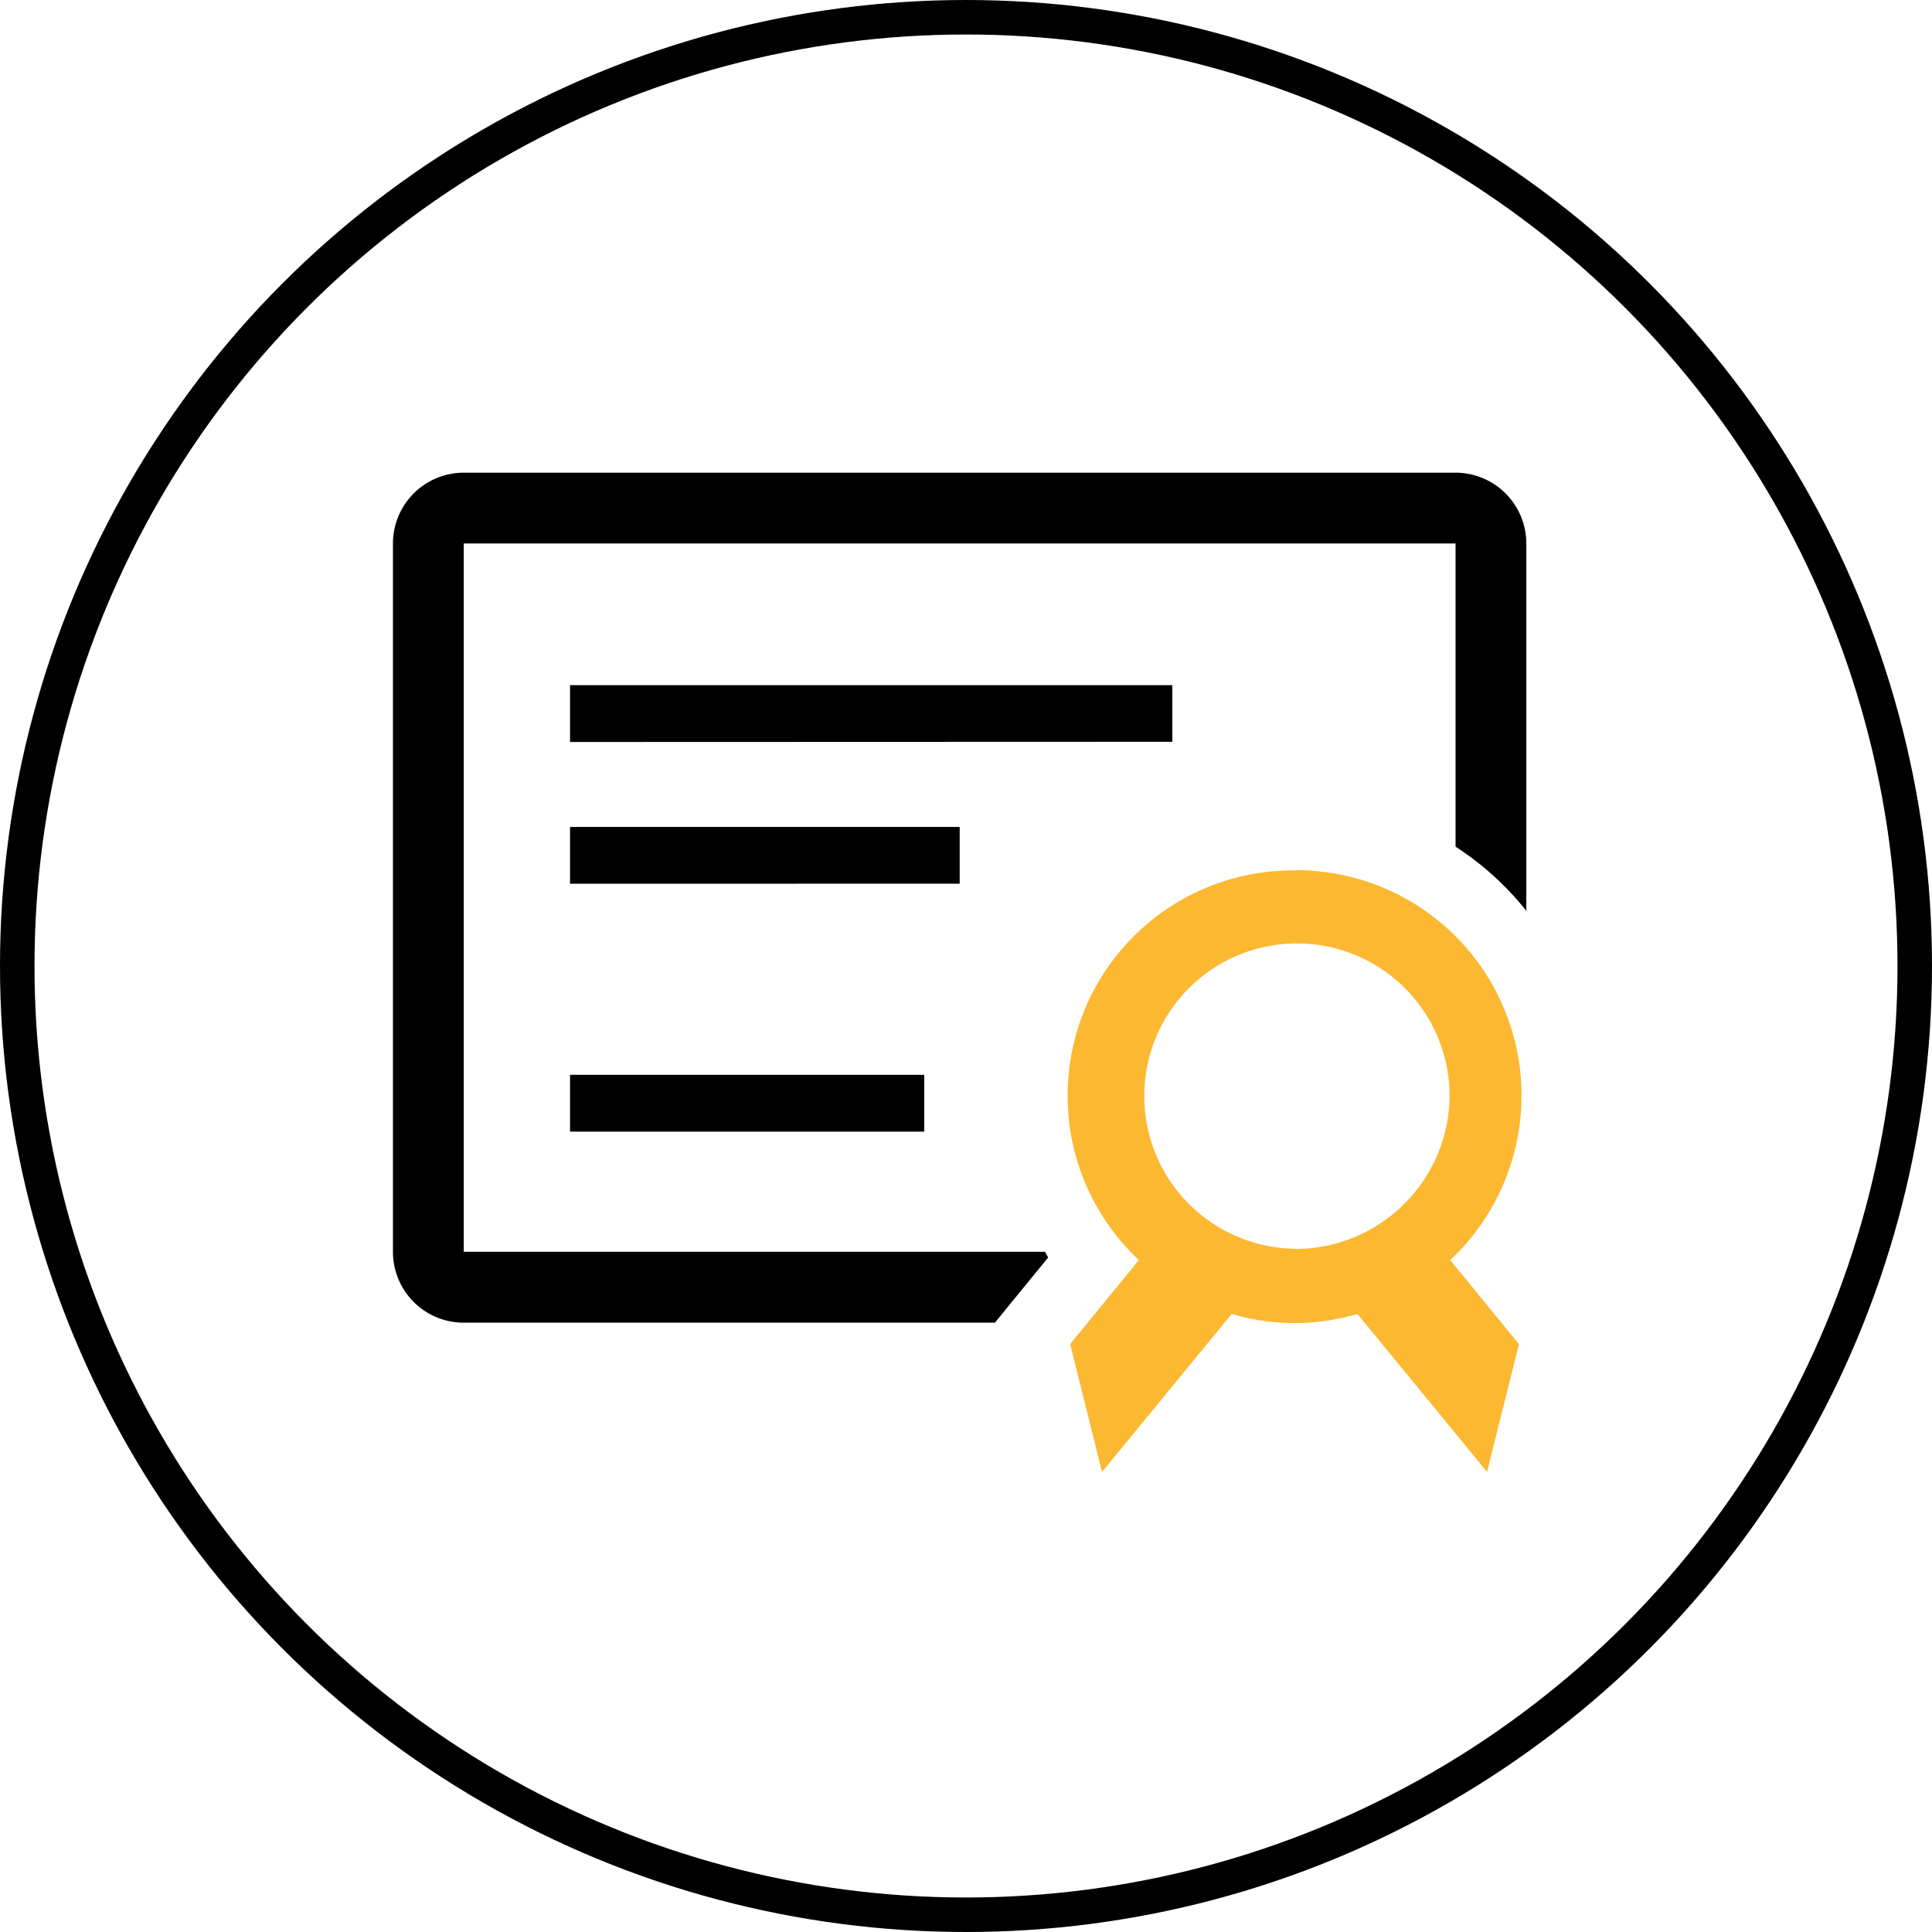
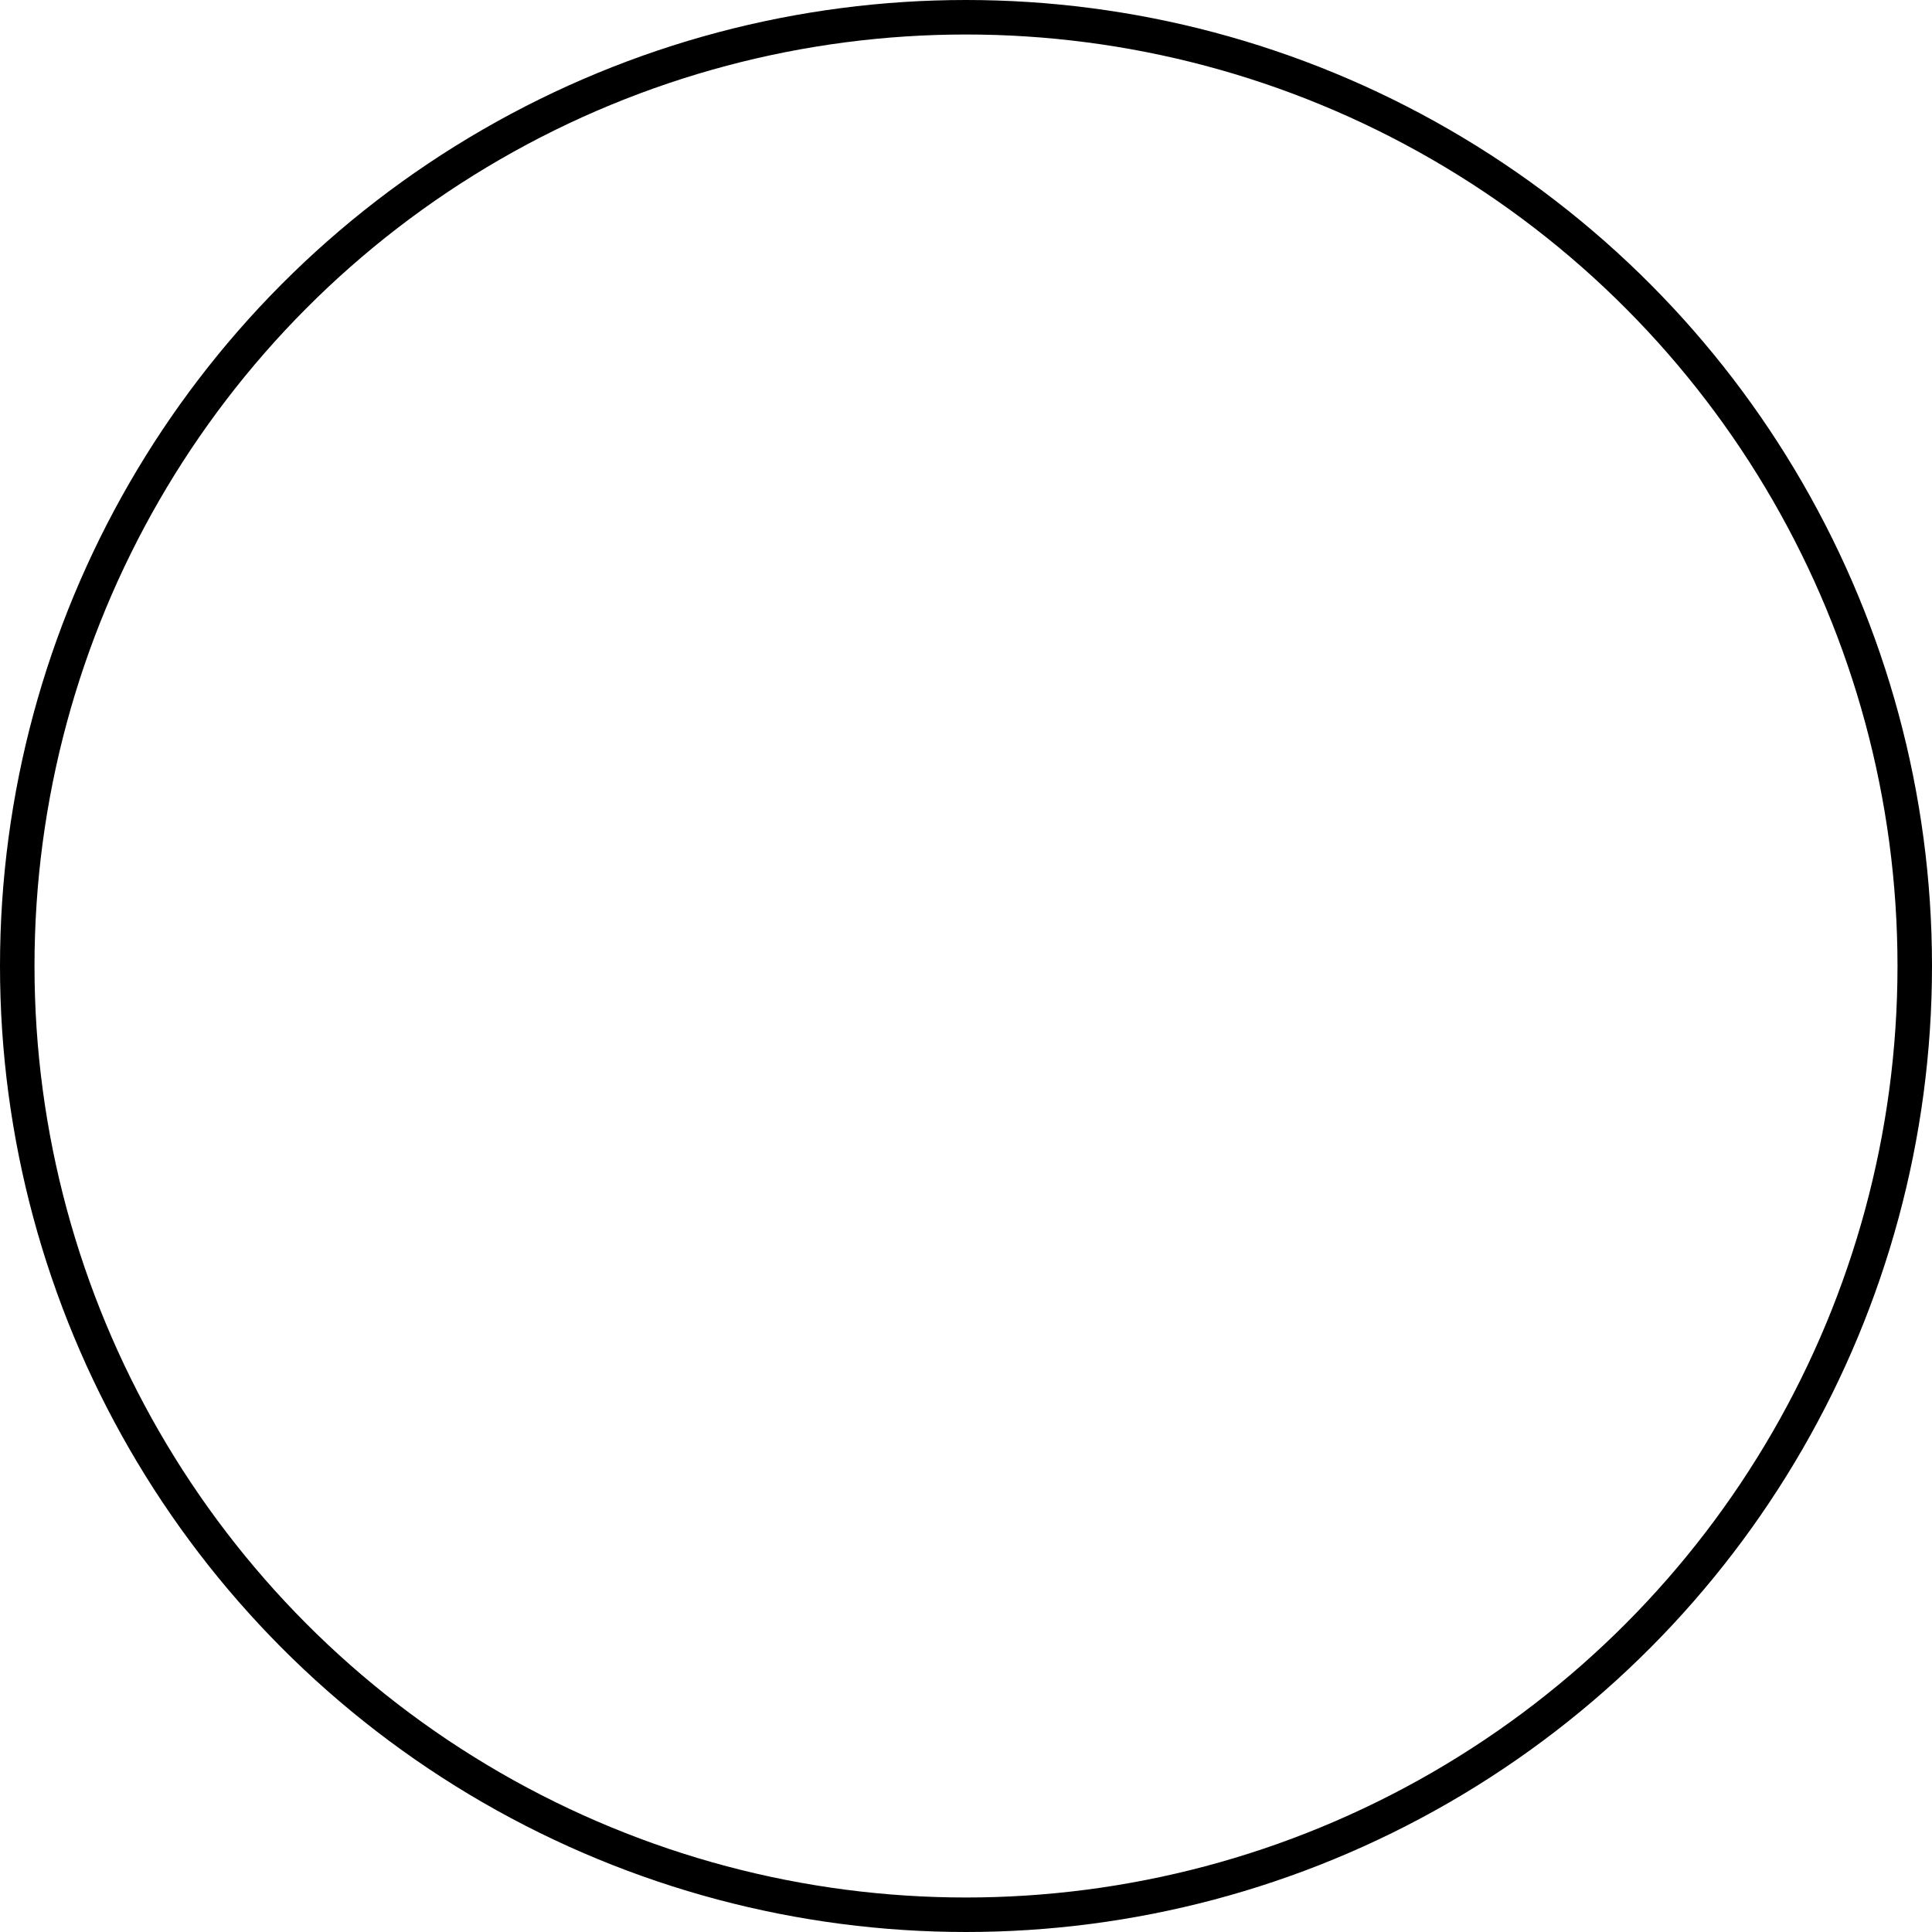
<svg xmlns="http://www.w3.org/2000/svg" width="56" height="56" viewBox="0 0 56 56">
  <g id="icon3" transform="translate(-35 -1318)">
    <g id="tht_certificate_color_icon" transform="translate(44.333 1327.667)">
      <rect id="container" width="38" height="38" transform="translate(-0.333 -0.667)" fill="none" />
-       <path id="Unión_1" data-name="Unión 1" d="M2.052,24.638A2.053,2.053,0,0,1,0,22.587V2.052A2.053,2.053,0,0,1,2.052,0H30.8a2.053,2.053,0,0,1,2.051,2.052V12.7A8.532,8.532,0,0,0,30.8,10.841V2.052H2.052V22.582H18.9l.092.166-.956,1.169-.587.721ZM5.133,19.1V17.453H15.4V19.1Zm0-7.186V10.268H16.427v1.645Zm0-4.108V6.159H22.591V7.8Z" transform="translate(2.057 4.034)" />
-       <path id="Trazado_233" data-name="Trazado 233" d="M474.281,336a6.529,6.529,0,0,0-4.519,11.294l-1.992,2.435.924,3.706,3.757-4.579a6.44,6.44,0,0,0,3.646,0l3.757,4.579.924-3.706-1.992-2.435a6.532,6.532,0,0,0-4.515-11.3h.009Zm0,10.965a4.425,4.425,0,1,1,4.487-4.422,4.47,4.47,0,0,1-4.487,4.427Z" transform="translate(-446.084 -320.437)" fill="#fcb831" />
    </g>
    <g id="Elipse_128" data-name="Elipse 128" transform="translate(35 1318)" fill="none" stroke="#000" stroke-width="1">
-       <circle cx="28" cy="28" r="28" stroke="none" />
      <circle cx="28" cy="28" r="27.5" fill="none" />
    </g>
  </g>
</svg>